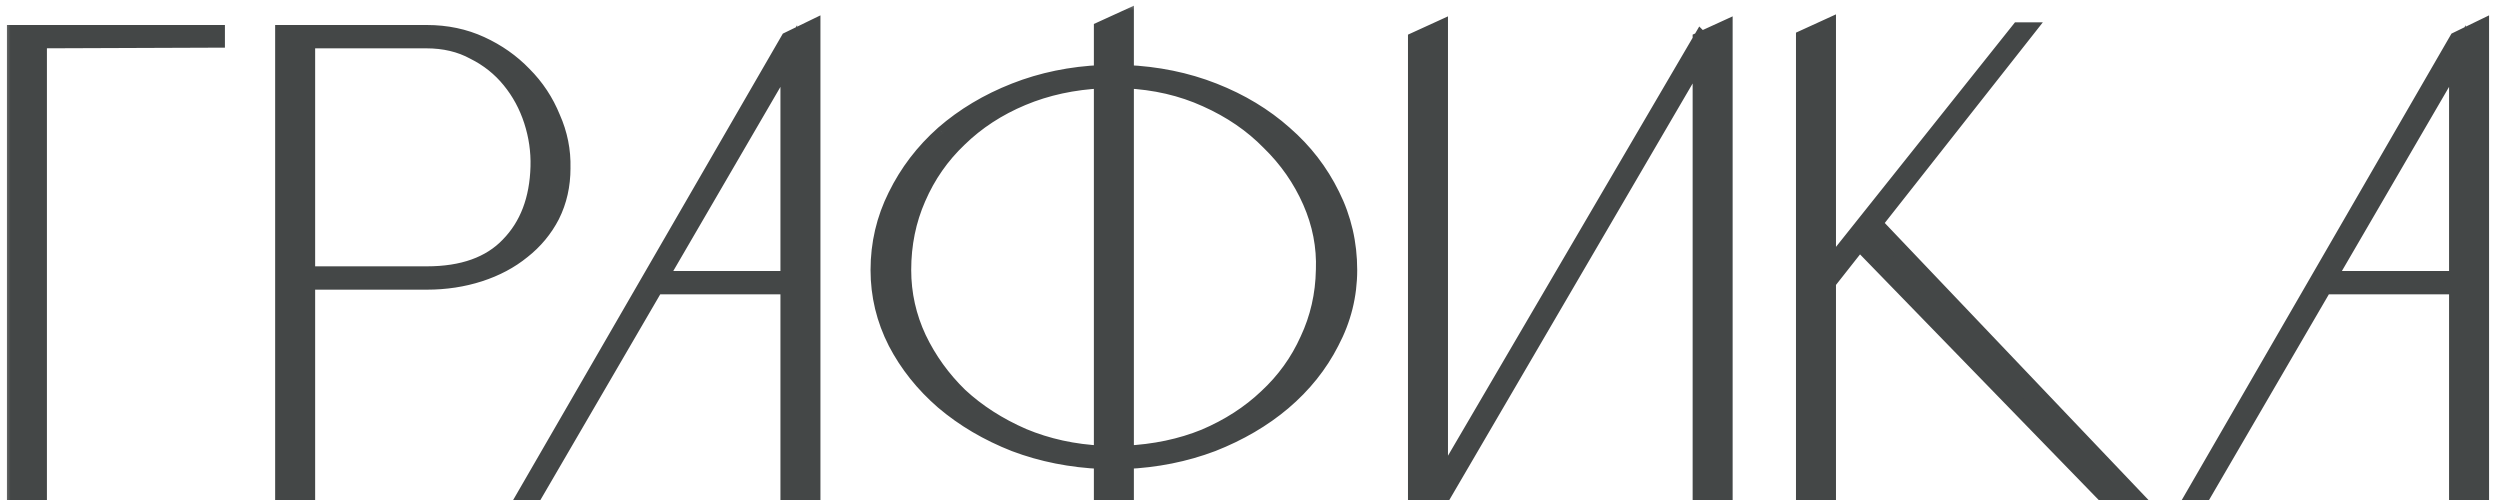
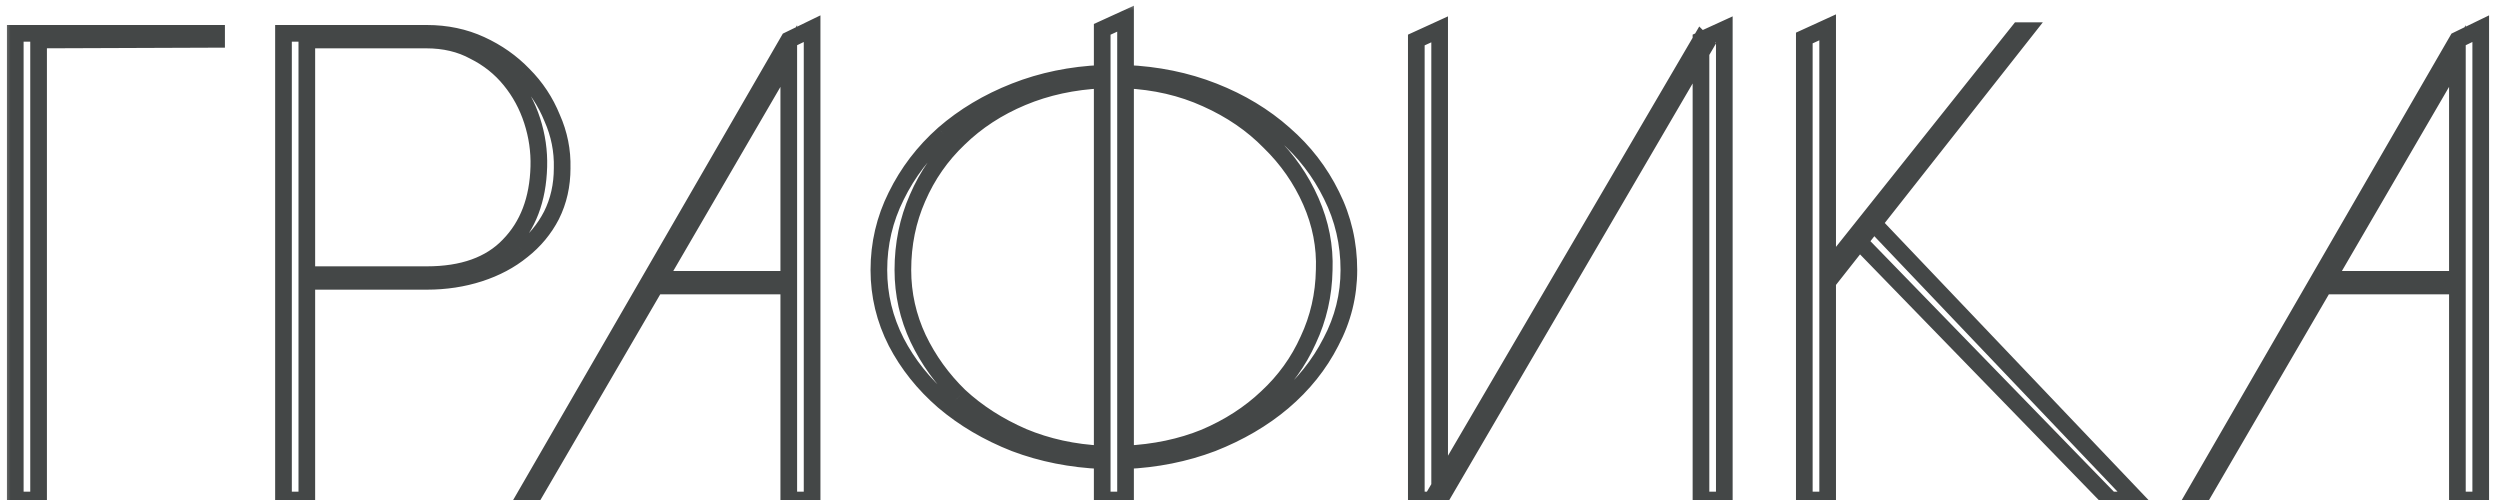
<svg xmlns="http://www.w3.org/2000/svg" width="120" height="24" viewBox="0 0 120 24" fill="none">
  <mask id="path-1-outside-1_1316_46" maskUnits="userSpaceOnUse" x="0" y="0" width="120" height="25" fill="black">
    <rect fill="white" width="120" height="25" />
    <path d="M10.396 1.6V1.888L1.853 1.92V24H0.733V1.6H10.396ZM20.488 1.6C21.426 1.6 22.29 1.781 23.079 2.144C23.869 2.507 24.552 2.987 25.128 3.584C25.725 4.181 26.183 4.875 26.503 5.664C26.845 6.432 27.005 7.232 26.983 8.064C26.983 8.896 26.813 9.653 26.471 10.336C26.13 10.997 25.661 11.563 25.064 12.032C24.488 12.501 23.805 12.864 23.015 13.12C22.226 13.376 21.384 13.504 20.488 13.504H14.727V24H13.607V1.6H20.488ZM20.488 13.184C22.215 13.184 23.527 12.715 24.424 11.776C25.341 10.837 25.821 9.579 25.863 8C25.885 7.253 25.778 6.517 25.544 5.792C25.309 5.067 24.957 4.416 24.488 3.84C24.018 3.264 23.442 2.805 22.759 2.464C22.098 2.101 21.33 1.92 20.456 1.92H14.727V13.184H20.488ZM25.093 24L37.861 1.92L38.981 1.376V24H37.861V13.728H31.461L25.477 24H25.093ZM31.621 13.408H37.861V2.688L31.621 13.408ZM64.746 12.96C64.746 14.176 64.458 15.328 63.882 16.416C63.328 17.504 62.56 18.464 61.578 19.296C60.618 20.107 59.488 20.768 58.186 21.28C56.885 21.771 55.498 22.048 54.026 22.112V24H52.906V22.112C51.413 22.048 50.016 21.771 48.714 21.28C47.413 20.768 46.272 20.096 45.29 19.264C44.33 18.432 43.573 17.483 43.018 16.416C42.464 15.328 42.186 14.176 42.186 12.96C42.186 11.701 42.464 10.517 43.018 9.408C43.573 8.277 44.33 7.285 45.29 6.432C46.272 5.579 47.413 4.896 48.714 4.384C50.016 3.872 51.413 3.584 52.906 3.52V1.408L54.026 0.896V3.52C55.541 3.584 56.949 3.872 58.25 4.384C59.552 4.896 60.682 5.579 61.642 6.432C62.602 7.264 63.36 8.245 63.914 9.376C64.469 10.485 64.746 11.68 64.746 12.96ZM43.338 12.96C43.338 14.112 43.584 15.211 44.074 16.256C44.565 17.28 45.226 18.197 46.058 19.008C46.912 19.797 47.925 20.448 49.098 20.96C50.272 21.451 51.541 21.728 52.906 21.792V3.84C51.52 3.904 50.24 4.181 49.066 4.672C47.893 5.163 46.88 5.824 46.026 6.656C45.173 7.467 44.512 8.416 44.042 9.504C43.573 10.571 43.338 11.723 43.338 12.96ZM54.026 21.792C55.413 21.728 56.682 21.461 57.834 20.992C58.986 20.501 59.978 19.861 60.81 19.072C61.664 18.283 62.325 17.365 62.794 16.32C63.285 15.275 63.541 14.155 63.562 12.96C63.605 11.829 63.392 10.731 62.922 9.664C62.453 8.597 61.792 7.648 60.938 6.816C60.106 5.963 59.093 5.269 57.898 4.736C56.725 4.203 55.434 3.904 54.026 3.84V21.792ZM67.983 24V1.92L69.103 1.408V24H67.983ZM81.647 24V1.92L82.767 1.408V24H81.647ZM81.871 2.144L69.103 24L68.815 23.84L81.647 1.92L81.871 2.144ZM87.728 13.536V24H86.608V1.824L87.728 1.312V12.992L96.912 1.472H97.231L87.728 13.536ZM89.871 10.656L102.576 24H101.296L89.2 11.552L89.871 10.656ZM105.187 24L117.955 1.92L119.075 1.376V24H117.955V13.728H111.555L105.571 24H105.187ZM111.715 13.408H117.955V2.688L111.715 13.408Z" />
  </mask>
-   <path d="M10.396 1.6V1.888L1.853 1.92V24H0.733V1.6H10.396ZM20.488 1.6C21.426 1.6 22.29 1.781 23.079 2.144C23.869 2.507 24.552 2.987 25.128 3.584C25.725 4.181 26.183 4.875 26.503 5.664C26.845 6.432 27.005 7.232 26.983 8.064C26.983 8.896 26.813 9.653 26.471 10.336C26.13 10.997 25.661 11.563 25.064 12.032C24.488 12.501 23.805 12.864 23.015 13.12C22.226 13.376 21.384 13.504 20.488 13.504H14.727V24H13.607V1.6H20.488ZM20.488 13.184C22.215 13.184 23.527 12.715 24.424 11.776C25.341 10.837 25.821 9.579 25.863 8C25.885 7.253 25.778 6.517 25.544 5.792C25.309 5.067 24.957 4.416 24.488 3.84C24.018 3.264 23.442 2.805 22.759 2.464C22.098 2.101 21.33 1.92 20.456 1.92H14.727V13.184H20.488ZM25.093 24L37.861 1.92L38.981 1.376V24H37.861V13.728H31.461L25.477 24H25.093ZM31.621 13.408H37.861V2.688L31.621 13.408ZM64.746 12.96C64.746 14.176 64.458 15.328 63.882 16.416C63.328 17.504 62.56 18.464 61.578 19.296C60.618 20.107 59.488 20.768 58.186 21.28C56.885 21.771 55.498 22.048 54.026 22.112V24H52.906V22.112C51.413 22.048 50.016 21.771 48.714 21.28C47.413 20.768 46.272 20.096 45.29 19.264C44.33 18.432 43.573 17.483 43.018 16.416C42.464 15.328 42.186 14.176 42.186 12.96C42.186 11.701 42.464 10.517 43.018 9.408C43.573 8.277 44.33 7.285 45.29 6.432C46.272 5.579 47.413 4.896 48.714 4.384C50.016 3.872 51.413 3.584 52.906 3.52V1.408L54.026 0.896V3.52C55.541 3.584 56.949 3.872 58.25 4.384C59.552 4.896 60.682 5.579 61.642 6.432C62.602 7.264 63.36 8.245 63.914 9.376C64.469 10.485 64.746 11.68 64.746 12.96ZM43.338 12.96C43.338 14.112 43.584 15.211 44.074 16.256C44.565 17.28 45.226 18.197 46.058 19.008C46.912 19.797 47.925 20.448 49.098 20.96C50.272 21.451 51.541 21.728 52.906 21.792V3.84C51.52 3.904 50.24 4.181 49.066 4.672C47.893 5.163 46.88 5.824 46.026 6.656C45.173 7.467 44.512 8.416 44.042 9.504C43.573 10.571 43.338 11.723 43.338 12.96ZM54.026 21.792C55.413 21.728 56.682 21.461 57.834 20.992C58.986 20.501 59.978 19.861 60.81 19.072C61.664 18.283 62.325 17.365 62.794 16.32C63.285 15.275 63.541 14.155 63.562 12.96C63.605 11.829 63.392 10.731 62.922 9.664C62.453 8.597 61.792 7.648 60.938 6.816C60.106 5.963 59.093 5.269 57.898 4.736C56.725 4.203 55.434 3.904 54.026 3.84V21.792ZM67.983 24V1.92L69.103 1.408V24H67.983ZM81.647 24V1.92L82.767 1.408V24H81.647ZM81.871 2.144L69.103 24L68.815 23.84L81.647 1.92L81.871 2.144ZM87.728 13.536V24H86.608V1.824L87.728 1.312V12.992L96.912 1.472H97.231L87.728 13.536ZM89.871 10.656L102.576 24H101.296L89.2 11.552L89.871 10.656ZM105.187 24L117.955 1.92L119.075 1.376V24H117.955V13.728H111.555L105.571 24H105.187ZM111.715 13.408H117.955V2.688L111.715 13.408Z" fill="#444747" />
  <path d="M10.396 1.6H10.796V1.2H10.396V1.6ZM10.396 1.888L10.398 2.288L10.796 2.287V1.888H10.396ZM1.853 1.92L1.851 1.52L1.452 1.521V1.92H1.853ZM1.853 24V24.4H2.252V24H1.853ZM0.733 24H0.333V24.4H0.733V24ZM0.733 1.6V1.2H0.333V1.6H0.733ZM9.996 1.6V1.888H10.796V1.6H9.996ZM10.395 1.488L1.851 1.52L1.854 2.32L10.398 2.288L10.395 1.488ZM1.452 1.92V24H2.252V1.92H1.452ZM1.853 23.6H0.733V24.4H1.853V23.6ZM1.133 24V1.6H0.333V24H1.133ZM0.733 2H10.396V1.2H0.733V2ZM25.128 3.584L24.84 3.862L24.845 3.867L25.128 3.584ZM26.503 5.664L26.133 5.814L26.138 5.826L26.503 5.664ZM26.983 8.064L26.584 8.054V8.064H26.983ZM26.471 10.336L26.827 10.52L26.829 10.515L26.471 10.336ZM25.064 12.032L24.816 11.717L24.811 11.722L25.064 12.032ZM23.015 13.12L23.139 13.501L23.015 13.12ZM14.727 13.504V13.104H14.328V13.504H14.727ZM14.727 24V24.4H15.127V24H14.727ZM13.607 24H13.207V24.4H13.607V24ZM13.607 1.6V1.2H13.207V1.6H13.607ZM24.424 11.776L24.137 11.496L24.134 11.5L24.424 11.776ZM25.863 8L25.464 7.989L25.464 7.989L25.863 8ZM25.544 5.792L25.163 5.915V5.915L25.544 5.792ZM24.488 3.84L24.798 3.587L24.488 3.84ZM22.759 2.464L22.567 2.815L22.574 2.818L22.581 2.822L22.759 2.464ZM14.727 1.92V1.52H14.328V1.92H14.727ZM14.727 13.184H14.328V13.584H14.727V13.184ZM20.488 2C21.373 2 22.18 2.171 22.913 2.507L23.247 1.781C22.401 1.392 21.479 1.2 20.488 1.2V2ZM22.913 2.507C23.659 2.85 24.3 3.302 24.84 3.862L25.415 3.306C24.803 2.671 24.079 2.163 23.247 1.781L22.913 2.507ZM24.845 3.867C25.404 4.426 25.833 5.074 26.133 5.814L26.874 5.514C26.534 4.675 26.046 3.937 25.41 3.301L24.845 3.867ZM26.138 5.826C26.455 6.541 26.603 7.282 26.584 8.054L27.383 8.074C27.406 7.182 27.234 6.323 26.869 5.502L26.138 5.826ZM26.584 8.064C26.584 8.84 26.425 9.535 26.114 10.157L26.829 10.515C27.201 9.772 27.384 8.952 27.384 8.064H26.584ZM26.116 10.152C25.802 10.762 25.37 11.283 24.816 11.717L25.311 12.347C25.952 11.842 26.459 11.233 26.827 10.52L26.116 10.152ZM24.811 11.722C24.277 12.156 23.64 12.497 22.892 12.739L23.139 13.501C23.97 13.231 24.698 12.846 25.316 12.342L24.811 11.722ZM22.892 12.739C22.146 12.982 21.345 13.104 20.488 13.104V13.904C21.422 13.904 22.307 13.77 23.139 13.501L22.892 12.739ZM20.488 13.104H14.727V13.904H20.488V13.104ZM14.328 13.504V24H15.127V13.504H14.328ZM14.727 23.6H13.607V24.4H14.727V23.6ZM14.008 24V1.6H13.207V24H14.008ZM13.607 2H20.488V1.2H13.607V2ZM20.488 13.584C22.287 13.584 23.719 13.094 24.713 12.052L24.134 11.5C23.336 12.336 22.144 12.784 20.488 12.784V13.584ZM24.71 12.056C25.711 11.031 26.218 9.669 26.263 8.011L25.464 7.989C25.423 9.489 24.971 10.644 24.137 11.496L24.71 12.056ZM26.263 8.011C26.286 7.218 26.172 6.437 25.924 5.669L25.163 5.915C25.384 6.598 25.484 7.288 25.464 7.989L26.263 8.011ZM25.924 5.669C25.675 4.898 25.299 4.203 24.798 3.587L24.177 4.093C24.615 4.629 24.943 5.236 25.163 5.915L25.924 5.669ZM24.798 3.587C24.291 2.966 23.67 2.472 22.938 2.106L22.581 2.822C23.214 3.138 23.745 3.562 24.177 4.093L24.798 3.587ZM22.952 2.113C22.223 1.713 21.387 1.52 20.456 1.52V2.32C21.274 2.32 21.974 2.489 22.567 2.815L22.952 2.113ZM20.456 1.52H14.727V2.32H20.456V1.52ZM14.328 1.92V13.184H15.127V1.92H14.328ZM14.727 13.584H20.488V12.784H14.727V13.584ZM25.093 24L24.747 23.8L24.4 24.4H25.093V24ZM37.861 1.92L37.687 1.56L37.576 1.614L37.515 1.72L37.861 1.92ZM38.981 1.376H39.381V0.737L38.806 1.016L38.981 1.376ZM38.981 24V24.4H39.381V24H38.981ZM37.861 24H37.461V24.4H37.861V24ZM37.861 13.728H38.261V13.328H37.861V13.728ZM31.461 13.728V13.328H31.231L31.116 13.527L31.461 13.728ZM25.477 24V24.4H25.707L25.823 24.201L25.477 24ZM31.621 13.408L31.276 13.207L30.926 13.808H31.621V13.408ZM37.861 13.408V13.808H38.261V13.408H37.861ZM37.861 2.688H38.261V1.206L37.516 2.487L37.861 2.688ZM25.439 24.2L38.208 2.12L37.515 1.72L24.747 23.8L25.439 24.2ZM38.036 2.28L39.156 1.736L38.806 1.016L37.687 1.56L38.036 2.28ZM38.581 1.376V24H39.381V1.376H38.581ZM38.981 23.6H37.861V24.4H38.981V23.6ZM38.261 24V13.728H37.461V24H38.261ZM37.861 13.328H31.461V14.128H37.861V13.328ZM31.116 13.527L25.132 23.799L25.823 24.201L31.807 13.929L31.116 13.527ZM25.477 23.6H25.093V24.4H25.477V23.6ZM31.621 13.808H37.861V13.008H31.621V13.808ZM38.261 13.408V2.688H37.461V13.408H38.261ZM37.516 2.487L31.276 13.207L31.967 13.609L38.207 2.889L37.516 2.487ZM63.882 16.416L63.529 16.229L63.526 16.234L63.882 16.416ZM61.578 19.296L61.836 19.602L61.837 19.601L61.578 19.296ZM58.186 21.28L58.327 21.654L58.333 21.652L58.186 21.28ZM54.026 22.112L54.009 21.712L53.626 21.729V22.112H54.026ZM54.026 24V24.4H54.426V24H54.026ZM52.906 24H52.506V24.4H52.906V24ZM52.906 22.112H53.306V21.729L52.923 21.712L52.906 22.112ZM48.714 21.28L48.568 21.652L48.573 21.654L48.714 21.28ZM45.29 19.264L45.028 19.566L45.032 19.569L45.29 19.264ZM43.018 16.416L42.662 16.598L42.663 16.601L43.018 16.416ZM43.018 9.408L43.376 9.587L43.377 9.584L43.018 9.408ZM45.29 6.432L45.028 6.13L45.025 6.133L45.29 6.432ZM48.714 4.384L48.861 4.756L48.714 4.384ZM52.906 3.52L52.923 3.92L53.306 3.903V3.52H52.906ZM52.906 1.408L52.74 1.044L52.506 1.151V1.408H52.906ZM54.026 0.896H54.426V0.273L53.86 0.532L54.026 0.896ZM54.026 3.52H53.626V3.903L54.009 3.92L54.026 3.52ZM58.25 4.384L58.397 4.012L58.25 4.384ZM61.642 6.432L61.377 6.731L61.38 6.734L61.642 6.432ZM63.914 9.376L63.555 9.552L63.556 9.555L63.914 9.376ZM44.074 16.256L43.712 16.426L43.714 16.429L44.074 16.256ZM46.058 19.008L45.779 19.295L45.787 19.302L46.058 19.008ZM49.098 20.96L48.938 21.327L48.944 21.329L49.098 20.96ZM52.906 21.792L52.888 22.192L53.306 22.211V21.792H52.906ZM52.906 3.84H53.306V3.421L52.888 3.44L52.906 3.84ZM49.066 4.672L49.221 5.041L49.066 4.672ZM46.026 6.656L46.302 6.946L46.306 6.942L46.026 6.656ZM44.042 9.504L44.408 9.665L44.41 9.662L44.042 9.504ZM54.026 21.792H53.626V22.211L54.045 22.192L54.026 21.792ZM57.834 20.992L57.985 21.363L57.991 21.36L57.834 20.992ZM60.81 19.072L60.539 18.778L60.535 18.782L60.81 19.072ZM62.794 16.32L62.432 16.15L62.429 16.156L62.794 16.32ZM63.562 12.96L63.163 12.945L63.162 12.953L63.562 12.96ZM62.922 9.664L62.556 9.825L62.922 9.664ZM60.938 6.816L60.652 7.095L60.659 7.102L60.938 6.816ZM57.898 4.736L57.733 5.1L57.735 5.101L57.898 4.736ZM54.026 3.84L54.044 3.44L53.626 3.421V3.84H54.026ZM64.346 12.96C64.346 14.11 64.075 15.198 63.529 16.229L64.236 16.603C64.842 15.458 65.146 14.242 65.146 12.96H64.346ZM63.526 16.234C62.997 17.273 62.263 18.191 61.32 18.991L61.837 19.601C62.856 18.737 63.659 17.735 64.239 16.598L63.526 16.234ZM61.32 18.99C60.397 19.77 59.305 20.41 58.04 20.908L58.333 21.652C59.67 21.126 60.84 20.443 61.836 19.602L61.32 18.99ZM58.045 20.906C56.786 21.381 55.441 21.65 54.009 21.712L54.044 22.512C55.555 22.446 56.984 22.161 58.327 21.654L58.045 20.906ZM53.626 22.112V24H54.426V22.112H53.626ZM54.026 23.6H52.906V24.4H54.026V23.6ZM53.306 24V22.112H52.506V24H53.306ZM52.923 21.712C51.469 21.65 50.114 21.38 48.855 20.906L48.573 21.654C49.917 22.161 51.356 22.446 52.889 22.512L52.923 21.712ZM48.861 20.908C47.597 20.41 46.494 19.76 45.549 18.959L45.032 19.569C46.049 20.432 47.229 21.126 48.568 21.652L48.861 20.908ZM45.552 18.962C44.628 18.161 43.903 17.251 43.373 16.232L42.663 16.601C43.243 17.715 44.032 18.703 45.028 19.566L45.552 18.962ZM43.375 16.234C42.849 15.202 42.586 14.113 42.586 12.96H41.786C41.786 14.239 42.079 15.454 42.662 16.598L43.375 16.234ZM42.586 12.96C42.586 11.762 42.849 10.64 43.376 9.587L42.66 9.229C42.078 10.395 41.786 11.64 41.786 12.96H42.586ZM43.377 9.584C43.909 8.501 44.634 7.551 45.556 6.731L45.025 6.133C44.026 7.02 43.237 8.054 42.659 9.232L43.377 9.584ZM45.553 6.734C46.497 5.913 47.599 5.253 48.861 4.756L48.568 4.012C47.227 4.539 46.046 5.245 45.028 6.13L45.553 6.734ZM48.861 4.756C50.118 4.262 51.471 3.982 52.923 3.92L52.889 3.12C51.355 3.186 49.913 3.482 48.568 4.012L48.861 4.756ZM53.306 3.52V1.408H52.506V3.52H53.306ZM53.073 1.772L54.193 1.26L53.86 0.532L52.74 1.044L53.073 1.772ZM53.626 0.896V3.52H54.426V0.896H53.626ZM54.009 3.92C55.483 3.982 56.847 4.262 58.104 4.756L58.397 4.012C57.051 3.482 55.599 3.186 54.043 3.12L54.009 3.92ZM58.104 4.756C59.365 5.253 60.455 5.912 61.377 6.731L61.908 6.133C60.91 5.246 59.738 4.539 58.397 4.012L58.104 4.756ZM61.38 6.734C62.3 7.531 63.024 8.47 63.555 9.552L64.273 9.2C63.695 8.021 62.904 6.997 61.904 6.13L61.38 6.734ZM63.556 9.555C64.082 10.607 64.346 11.74 64.346 12.96H65.146C65.146 11.62 64.855 10.364 64.272 9.197L63.556 9.555ZM42.938 12.96C42.938 14.171 43.197 15.328 43.712 16.426L44.436 16.086C43.971 15.094 43.738 14.053 43.738 12.96H42.938ZM43.714 16.429C44.225 17.496 44.914 18.452 45.779 19.294L46.337 18.721C45.538 17.943 44.905 17.064 44.435 16.083L43.714 16.429ZM45.787 19.302C46.676 20.124 47.728 20.799 48.938 21.327L49.258 20.593C48.122 20.098 47.147 19.47 46.33 18.714L45.787 19.302ZM48.944 21.329C50.163 21.839 51.479 22.125 52.888 22.192L52.925 21.392C51.603 21.331 50.38 21.062 49.253 20.591L48.944 21.329ZM53.306 21.792V3.84H52.506V21.792H53.306ZM52.888 3.44C51.459 3.506 50.132 3.793 48.912 4.303L49.221 5.041C50.347 4.57 51.581 4.302 52.925 4.24L52.888 3.44ZM48.912 4.303C47.695 4.812 46.639 5.5 45.747 6.37L46.306 6.942C47.12 6.148 48.091 5.514 49.221 5.041L48.912 4.303ZM45.751 6.366C44.858 7.214 44.166 8.208 43.675 9.346L44.41 9.662C44.858 8.624 45.488 7.719 46.302 6.946L45.751 6.366ZM43.676 9.343C43.183 10.463 42.938 11.671 42.938 12.96H43.738C43.738 11.775 43.963 10.678 44.408 9.665L43.676 9.343ZM54.045 22.192C55.472 22.126 56.786 21.851 57.985 21.362L57.683 20.622C56.578 21.072 55.354 21.33 54.008 21.392L54.045 22.192ZM57.991 21.36C59.183 20.852 60.216 20.187 61.086 19.362L60.535 18.782C59.741 19.535 58.79 20.15 57.678 20.624L57.991 21.36ZM61.082 19.366C61.974 18.54 62.667 17.579 63.159 16.484L62.429 16.156C61.982 17.152 61.353 18.025 60.539 18.778L61.082 19.366ZM63.156 16.49C63.672 15.392 63.94 14.216 63.962 12.967L63.162 12.953C63.142 14.093 62.898 15.158 62.432 16.15L63.156 16.49ZM63.962 12.975C64.007 11.782 63.781 10.623 63.288 9.503L62.556 9.825C63.002 10.838 63.203 11.877 63.163 12.945L63.962 12.975ZM63.288 9.503C62.798 8.388 62.107 7.397 61.218 6.53L60.659 7.102C61.477 7.899 62.108 8.806 62.556 9.825L63.288 9.503ZM61.225 6.537C60.354 5.644 59.298 4.923 58.061 4.371L57.735 5.101C58.888 5.616 59.858 6.282 60.652 7.095L61.225 6.537ZM58.064 4.372C56.84 3.816 55.499 3.507 54.044 3.44L54.008 4.24C55.37 4.301 56.61 4.59 57.733 5.1L58.064 4.372ZM53.626 3.84V21.792H54.426V3.84H53.626ZM67.983 24H67.583V24.4H67.983V24ZM67.983 1.92L67.817 1.556L67.583 1.663V1.92H67.983ZM69.103 1.408H69.503V0.785L68.937 1.044L69.103 1.408ZM69.103 24V24.4H69.503V24H69.103ZM81.647 24H81.247V24.4H81.647V24ZM81.647 1.92L81.481 1.556L81.247 1.663V1.92H81.647ZM82.767 1.408H83.167V0.785L82.601 1.044L82.767 1.408ZM82.767 24V24.4H83.167V24H82.767ZM81.871 2.144L82.217 2.346L82.372 2.079L82.154 1.861L81.871 2.144ZM69.103 24L68.909 24.35L69.251 24.54L69.449 24.202L69.103 24ZM68.815 23.84L68.47 23.638L68.263 23.991L68.621 24.19L68.815 23.84ZM81.647 1.92L81.93 1.637L81.564 1.271L81.302 1.718L81.647 1.92ZM68.383 24V1.92H67.583V24H68.383ZM68.15 2.284L69.27 1.772L68.937 1.044L67.817 1.556L68.15 2.284ZM68.703 1.408V24H69.503V1.408H68.703ZM69.103 23.6H67.983V24.4H69.103V23.6ZM82.047 24V1.92H81.247V24H82.047ZM81.814 2.284L82.934 1.772L82.601 1.044L81.481 1.556L81.814 2.284ZM82.367 1.408V24H83.167V1.408H82.367ZM82.767 23.6H81.647V24.4H82.767V23.6ZM81.526 1.942L68.758 23.798L69.449 24.202L82.217 2.346L81.526 1.942ZM69.297 23.65L69.01 23.49L68.621 24.19L68.909 24.35L69.297 23.65ZM69.16 24.042L81.993 2.122L81.302 1.718L68.47 23.638L69.16 24.042ZM81.364 2.203L81.588 2.427L82.154 1.861L81.93 1.637L81.364 2.203ZM87.728 13.536L87.413 13.289L87.328 13.397V13.536H87.728ZM87.728 24V24.4H88.127V24H87.728ZM86.608 24H86.207V24.4H86.608V24ZM86.608 1.824L86.441 1.46L86.207 1.567V1.824H86.608ZM87.728 1.312H88.127V0.689L87.561 0.948L87.728 1.312ZM87.728 12.992H87.328V14.135L88.04 13.241L87.728 12.992ZM96.912 1.472V1.072H96.719L96.599 1.223L96.912 1.472ZM97.231 1.472L97.546 1.72L98.056 1.072H97.231V1.472ZM89.871 10.656L90.161 10.38L89.835 10.038L89.552 10.416L89.871 10.656ZM102.576 24V24.4H103.509L102.865 23.724L102.576 24ZM101.296 24L101.009 24.279L101.126 24.4H101.296V24ZM89.2 11.552L88.879 11.312L88.674 11.585L88.913 11.831L89.2 11.552ZM87.328 13.536V24H88.127V13.536H87.328ZM87.728 23.6H86.608V24.4H87.728V23.6ZM87.007 24V1.824H86.207V24H87.007ZM86.774 2.188L87.894 1.676L87.561 0.948L86.441 1.46L86.774 2.188ZM87.328 1.312V12.992H88.127V1.312H87.328ZM88.04 13.241L97.224 1.721L96.599 1.223L87.415 12.743L88.04 13.241ZM96.912 1.872H97.231V1.072H96.912V1.872ZM96.917 1.224L87.413 13.289L88.042 13.784L97.546 1.72L96.917 1.224ZM89.582 10.932L102.286 24.276L102.865 23.724L90.161 10.38L89.582 10.932ZM102.576 23.6H101.296V24.4H102.576V23.6ZM101.582 23.721L89.486 11.273L88.913 11.831L101.009 24.279L101.582 23.721ZM89.519 11.792L90.192 10.896L89.552 10.416L88.879 11.312L89.519 11.792ZM105.187 24L104.841 23.8L104.494 24.4H105.187V24ZM117.955 1.92L117.78 1.56L117.67 1.614L117.609 1.72L117.955 1.92ZM119.075 1.376H119.475V0.737L118.9 1.016L119.075 1.376ZM119.075 24V24.4H119.475V24H119.075ZM117.955 24H117.555V24.4H117.955V24ZM117.955 13.728H118.355V13.328H117.955V13.728ZM111.555 13.728V13.328H111.325L111.209 13.527L111.555 13.728ZM105.571 24V24.4H105.801L105.917 24.201L105.571 24ZM111.715 13.408L111.369 13.207L111.019 13.808H111.715V13.408ZM117.955 13.408V13.808H118.355V13.408H117.955ZM117.955 2.688H118.355V1.206L117.609 2.487L117.955 2.688ZM105.533 24.2L118.301 2.12L117.609 1.72L104.841 23.8L105.533 24.2ZM118.13 2.28L119.25 1.736L118.9 1.016L117.78 1.56L118.13 2.28ZM118.675 1.376V24H119.475V1.376H118.675ZM119.075 23.6H117.955V24.4H119.075V23.6ZM118.355 24V13.728H117.555V24H118.355ZM117.955 13.328H111.555V14.128H117.955V13.328ZM111.209 13.527L105.225 23.799L105.917 24.201L111.901 13.929L111.209 13.527ZM105.571 23.6H105.187V24.4H105.571V23.6ZM111.715 13.808H117.955V13.008H111.715V13.808ZM118.355 13.408V2.688H117.555V13.408H118.355ZM117.609 2.487L111.369 13.207L112.061 13.609L118.301 2.889L117.609 2.487Z" fill="#444747" mask="url(#path-1-outside-1_1316_46)" />
</svg>